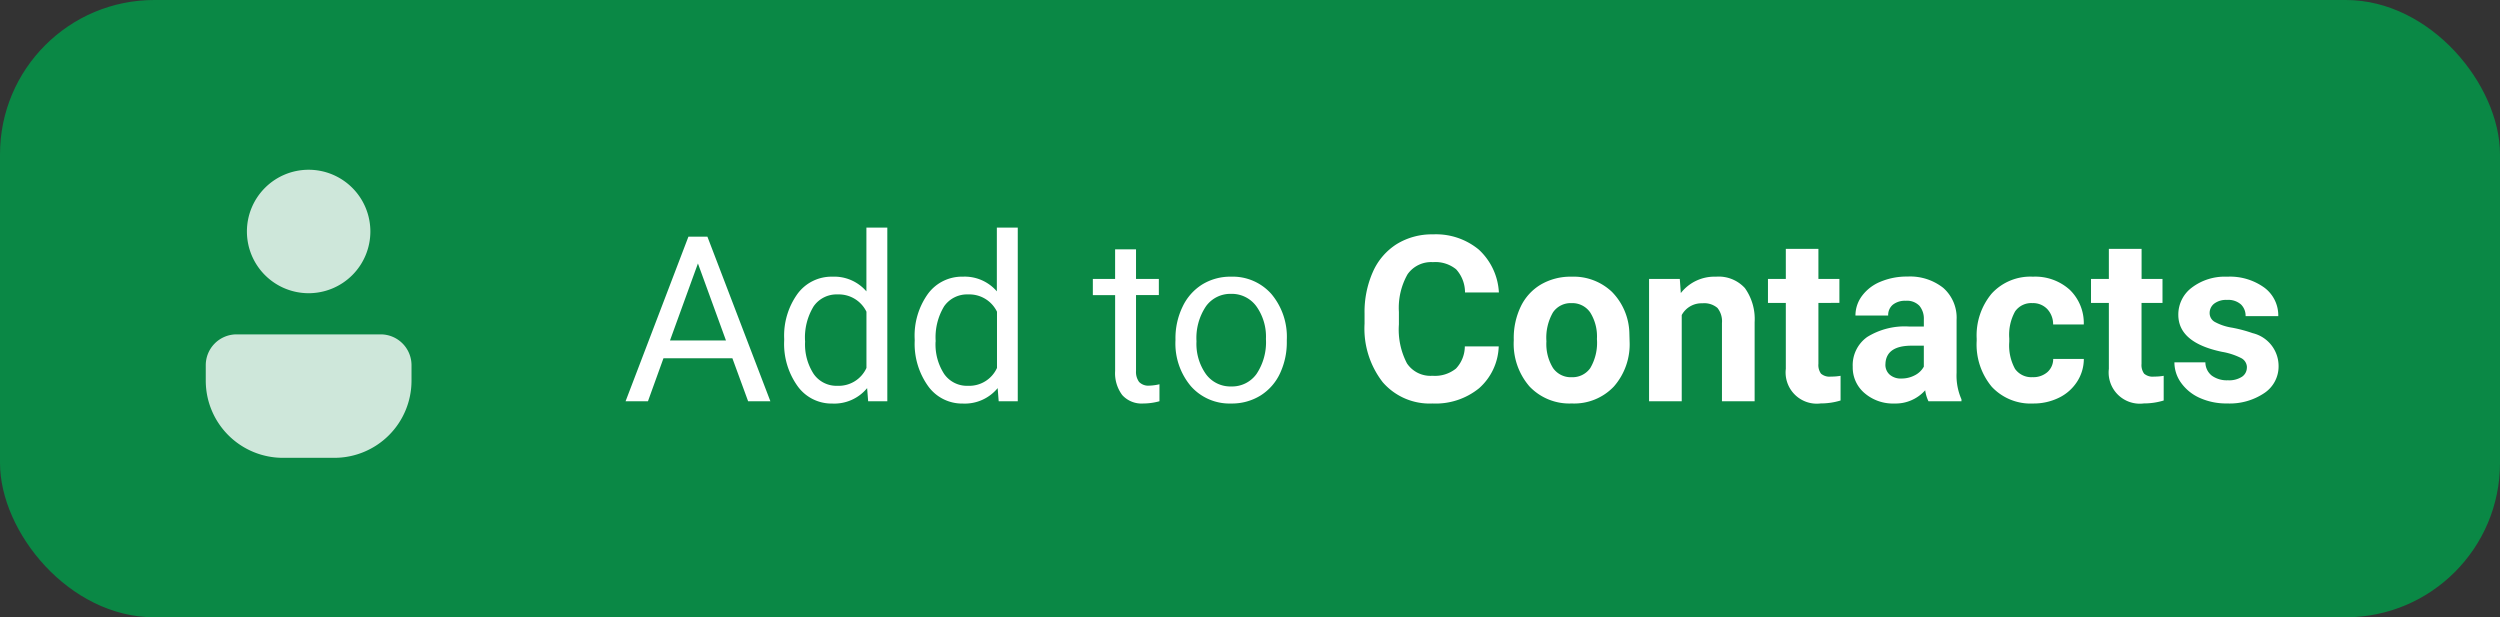
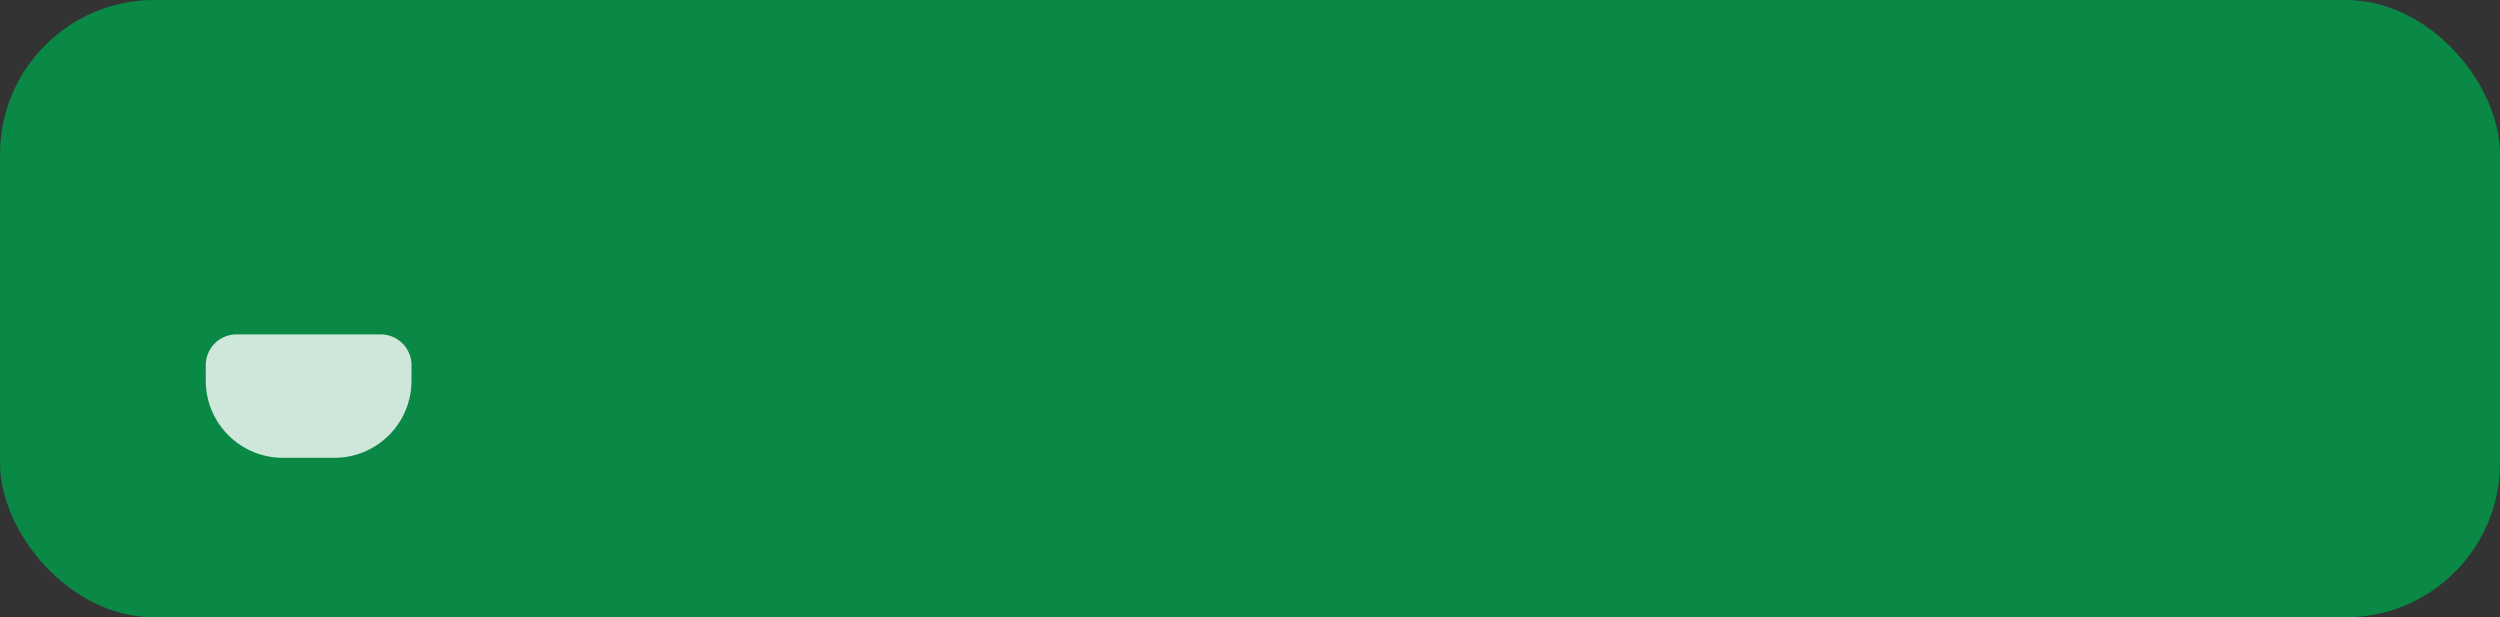
<svg xmlns="http://www.w3.org/2000/svg" width="162" height="40" viewBox="0 0 162 40">
  <rect x="0" y="0" width="162" height="40" fill="#333333" stroke="none" />
  <g id="Button" transform="translate(-394 -501)">
    <rect id="Rectangle_109" data-name="Rectangle 109" width="162" height="40" rx="10" transform="translate(394 501)" fill="#0a8845" />
    <g id="Group_157413" data-name="Group 157413" transform="translate(407.333 512)" opacity="0.8">
-       <path id="Path_195121" data-name="Path 195121" d="M4,0A4,4,0,1,1,0,4,4,4,0,0,1,4,0Z" transform="translate(2.667)" fill="#fff" />
      <path id="Path_195120" data-name="Path 195120" d="M2,0h9.333a2,2,0,0,1,2,2V3a5,5,0,0,1-5,5H5A5,5,0,0,1,0,3V2A2,2,0,0,1,2,0Z" transform="translate(0 10.667)" fill="#fff" />
    </g>
-     <path id="Path_195119" data-name="Path 195119" d="M7.126-2.783H2.659L1.655,0H.205L4.277-10.664h1.23L9.587,0H8.145ZM3.083-3.94H6.709L4.893-8.928Zm7.4-.088a4.642,4.642,0,0,1,.864-2.933,2.733,2.733,0,0,1,2.263-1.11,2.748,2.748,0,0,1,2.2.952V-11.25h1.355V0H15.923l-.066-.85a2.759,2.759,0,0,1-2.263,1A2.707,2.707,0,0,1,11.349-.981a4.7,4.7,0,0,1-.868-2.944Zm1.355.154a3.515,3.515,0,0,0,.557,2.109A1.8,1.8,0,0,0,13.931-1a1.977,1.977,0,0,0,1.882-1.157V-5.8a1.992,1.992,0,0,0-1.868-1.121,1.808,1.808,0,0,0-1.553.769A3.87,3.87,0,0,0,11.836-3.875Zm7.1-.154A4.642,4.642,0,0,1,19.8-6.962a2.733,2.733,0,0,1,2.263-1.11,2.748,2.748,0,0,1,2.2.952V-11.25h1.355V0H24.382l-.066-.85a2.759,2.759,0,0,1-2.263,1A2.707,2.707,0,0,1,19.808-.981a4.7,4.7,0,0,1-.868-2.944Zm1.355.154a3.515,3.515,0,0,0,.557,2.109A1.8,1.8,0,0,0,22.39-1a1.977,1.977,0,0,0,1.882-1.157V-5.8A1.992,1.992,0,0,0,22.4-6.921a1.808,1.808,0,0,0-1.553.769A3.87,3.87,0,0,0,20.3-3.875ZM33.281-9.844v1.919h1.479v1.047H33.281v4.915a1.1,1.1,0,0,0,.2.714.833.833,0,0,0,.674.238A3.281,3.281,0,0,0,34.8-1.1V0a3.928,3.928,0,0,1-1.04.146A1.687,1.687,0,0,1,32.388-.4a2.36,2.36,0,0,1-.461-1.56V-6.877H30.483V-7.925h1.443V-9.844Zm2.556,5.808A4.681,4.681,0,0,1,36.3-6.13,3.415,3.415,0,0,1,37.57-7.566a3.469,3.469,0,0,1,1.864-.505,3.342,3.342,0,0,1,2.618,1.121,4.311,4.311,0,0,1,1,2.981v.1A4.722,4.722,0,0,1,42.609-1.8,3.365,3.365,0,0,1,41.342-.366a3.509,3.509,0,0,1-1.893.513A3.334,3.334,0,0,1,36.837-.974a4.29,4.29,0,0,1-1-2.966Zm1.362.161a3.39,3.39,0,0,0,.612,2.117,1.957,1.957,0,0,0,1.637.8,1.945,1.945,0,0,0,1.641-.809A3.707,3.707,0,0,0,41.7-4.036a3.384,3.384,0,0,0-.619-2.113,1.968,1.968,0,0,0-1.644-.809,1.946,1.946,0,0,0-1.619.8A3.68,3.68,0,0,0,37.2-3.875Zm19.585.322a3.774,3.774,0,0,1-1.271,2.71,4.463,4.463,0,0,1-3.021.989,4.013,4.013,0,0,1-3.226-1.381,5.661,5.661,0,0,1-1.176-3.79v-.652a6.393,6.393,0,0,1,.542-2.71,4.062,4.062,0,0,1,1.549-1.8,4.339,4.339,0,0,1,2.34-.626,4.348,4.348,0,0,1,2.974.989,4.055,4.055,0,0,1,1.3,2.776H54.6a2.227,2.227,0,0,0-.575-1.5,2.129,2.129,0,0,0-1.505-.465,1.867,1.867,0,0,0-1.644.787,4.413,4.413,0,0,0-.56,2.443v.806a4.723,4.723,0,0,0,.524,2.527,1.832,1.832,0,0,0,1.652.8,2.169,2.169,0,0,0,1.52-.465,2.1,2.1,0,0,0,.575-1.439Zm.974-.483a4.7,4.7,0,0,1,.454-2.1A3.324,3.324,0,0,1,59.52-7.566,3.814,3.814,0,0,1,61.5-8.071a3.609,3.609,0,0,1,2.618.981,3.939,3.939,0,0,1,1.132,2.666l.015.542A4.142,4.142,0,0,1,64.248-.956a3.539,3.539,0,0,1-2.732,1.1,3.556,3.556,0,0,1-2.736-1.1A4.215,4.215,0,0,1,57.759-3.94Zm2.117.154A2.954,2.954,0,0,0,60.3-2.157a1.4,1.4,0,0,0,1.216.6,1.405,1.405,0,0,0,1.2-.59,3.233,3.233,0,0,0,.432-1.886,2.925,2.925,0,0,0-.432-1.714A1.405,1.405,0,0,0,61.5-6.357a1.382,1.382,0,0,0-1.2.6A3.287,3.287,0,0,0,59.875-3.882Zm8.643-4.043.066.916a2.767,2.767,0,0,1,2.278-1.062,2.3,2.3,0,0,1,1.875.74,3.451,3.451,0,0,1,.63,2.212V0H71.25V-5.068a1.373,1.373,0,0,0-.293-.978,1.312,1.312,0,0,0-.974-.3,1.456,1.456,0,0,0-1.34.762V0H66.526V-7.925ZM77.5-9.873v1.948H78.86v1.553H77.5v3.955a.944.944,0,0,0,.168.63.846.846,0,0,0,.645.19,3.376,3.376,0,0,0,.623-.051v1.6a4.358,4.358,0,0,1-1.282.19A2.021,2.021,0,0,1,75.388-2.1v-4.27H74.231V-7.925h1.157V-9.873ZM84.631,0a2.351,2.351,0,0,1-.212-.71,2.561,2.561,0,0,1-2,.857,2.814,2.814,0,0,1-1.93-.674,2.167,2.167,0,0,1-.765-1.7,2.24,2.24,0,0,1,.934-1.934,4.608,4.608,0,0,1,2.7-.681h.974V-5.3a1.306,1.306,0,0,0-.282-.879,1.109,1.109,0,0,0-.89-.33,1.261,1.261,0,0,0-.839.256.871.871,0,0,0-.3.7H79.9a2.126,2.126,0,0,1,.425-1.274,2.808,2.808,0,0,1,1.2-.919,4.378,4.378,0,0,1,1.743-.333,3.459,3.459,0,0,1,2.325.736,2.575,2.575,0,0,1,.861,2.069v3.435A3.789,3.789,0,0,0,86.77-.125V0Zm-1.75-1.472a1.823,1.823,0,0,0,.864-.209,1.371,1.371,0,0,0,.586-.56V-3.6H83.54q-1.589,0-1.692,1.1l-.007.125a.847.847,0,0,0,.278.652A1.081,1.081,0,0,0,82.881-1.472Zm8.5-.088a1.388,1.388,0,0,0,.952-.322,1.129,1.129,0,0,0,.381-.857h1.985a2.715,2.715,0,0,1-.439,1.476,2.9,2.9,0,0,1-1.183,1.04,3.7,3.7,0,0,1-1.659.37,3.44,3.44,0,0,1-2.681-1.08,4.275,4.275,0,0,1-.981-2.985v-.139a4.226,4.226,0,0,1,.974-2.922A3.4,3.4,0,0,1,91.4-8.071a3.333,3.333,0,0,1,2.384.846,3,3,0,0,1,.912,2.252H92.71a1.443,1.443,0,0,0-.381-1,1.273,1.273,0,0,0-.967-.385,1.275,1.275,0,0,0-1.117.538,3.116,3.116,0,0,0-.377,1.747v.22a3.155,3.155,0,0,0,.374,1.758A1.292,1.292,0,0,0,91.377-1.56Zm7.061-8.313v1.948h1.355v1.553H98.438v3.955a.944.944,0,0,0,.168.63.846.846,0,0,0,.645.19,3.376,3.376,0,0,0,.623-.051v1.6a4.358,4.358,0,0,1-1.282.19A2.021,2.021,0,0,1,96.321-2.1v-4.27H95.164V-7.925h1.157V-9.873Zm6.826,7.683a.682.682,0,0,0-.385-.612,4.368,4.368,0,0,0-1.234-.4q-2.827-.593-2.827-2.4a2.178,2.178,0,0,1,.875-1.761,3.531,3.531,0,0,1,2.289-.707,3.8,3.8,0,0,1,2.413.71,2.239,2.239,0,0,1,.9,1.846h-2.117a1.024,1.024,0,0,0-.293-.751,1.24,1.24,0,0,0-.916-.3,1.267,1.267,0,0,0-.828.242.763.763,0,0,0-.293.615.652.652,0,0,0,.333.568,3.428,3.428,0,0,0,1.124.374,9.183,9.183,0,0,1,1.333.355,2.19,2.19,0,0,1,1.677,2.131,2.067,2.067,0,0,1-.93,1.754,4.013,4.013,0,0,1-2.4.67,4.191,4.191,0,0,1-1.769-.355,2.968,2.968,0,0,1-1.212-.974,2.263,2.263,0,0,1-.439-1.337h2.007a1.105,1.105,0,0,0,.417.864,1.656,1.656,0,0,0,1.04.3,1.533,1.533,0,0,0,.919-.231A.718.718,0,0,0,105.264-2.19Z" transform="translate(434.333 527)" fill="#fff" />
  </g>
</svg>